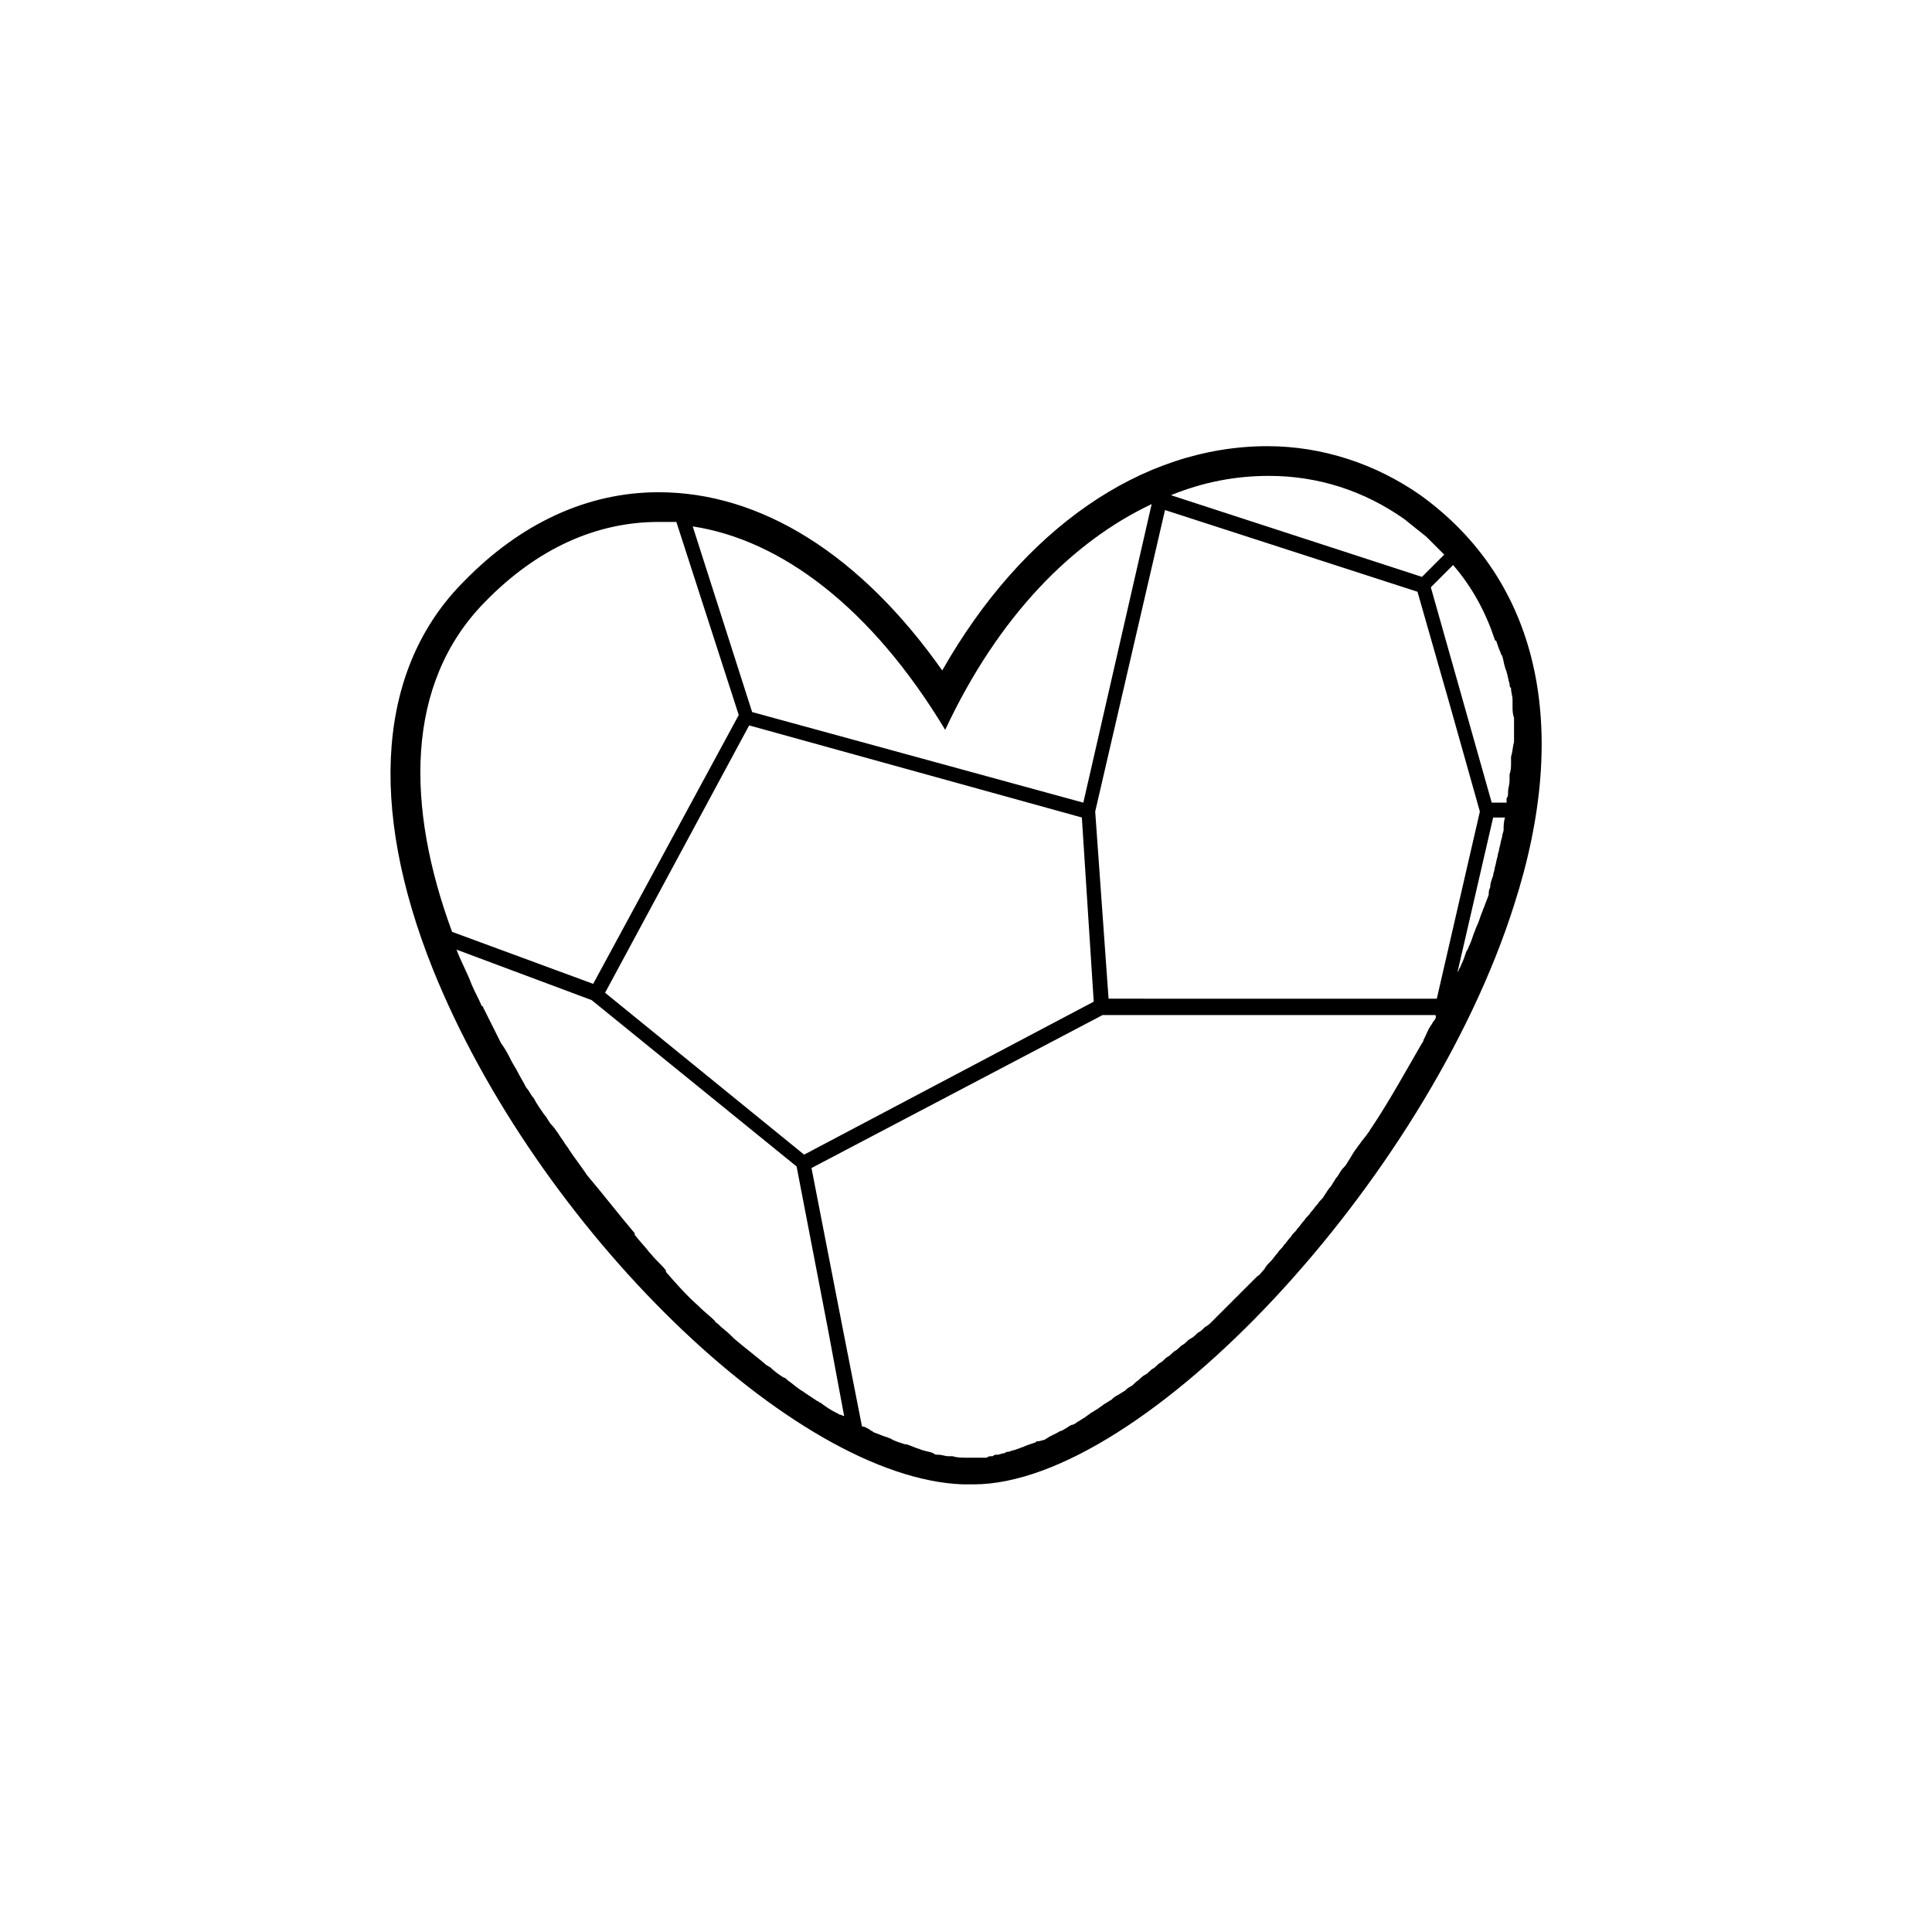
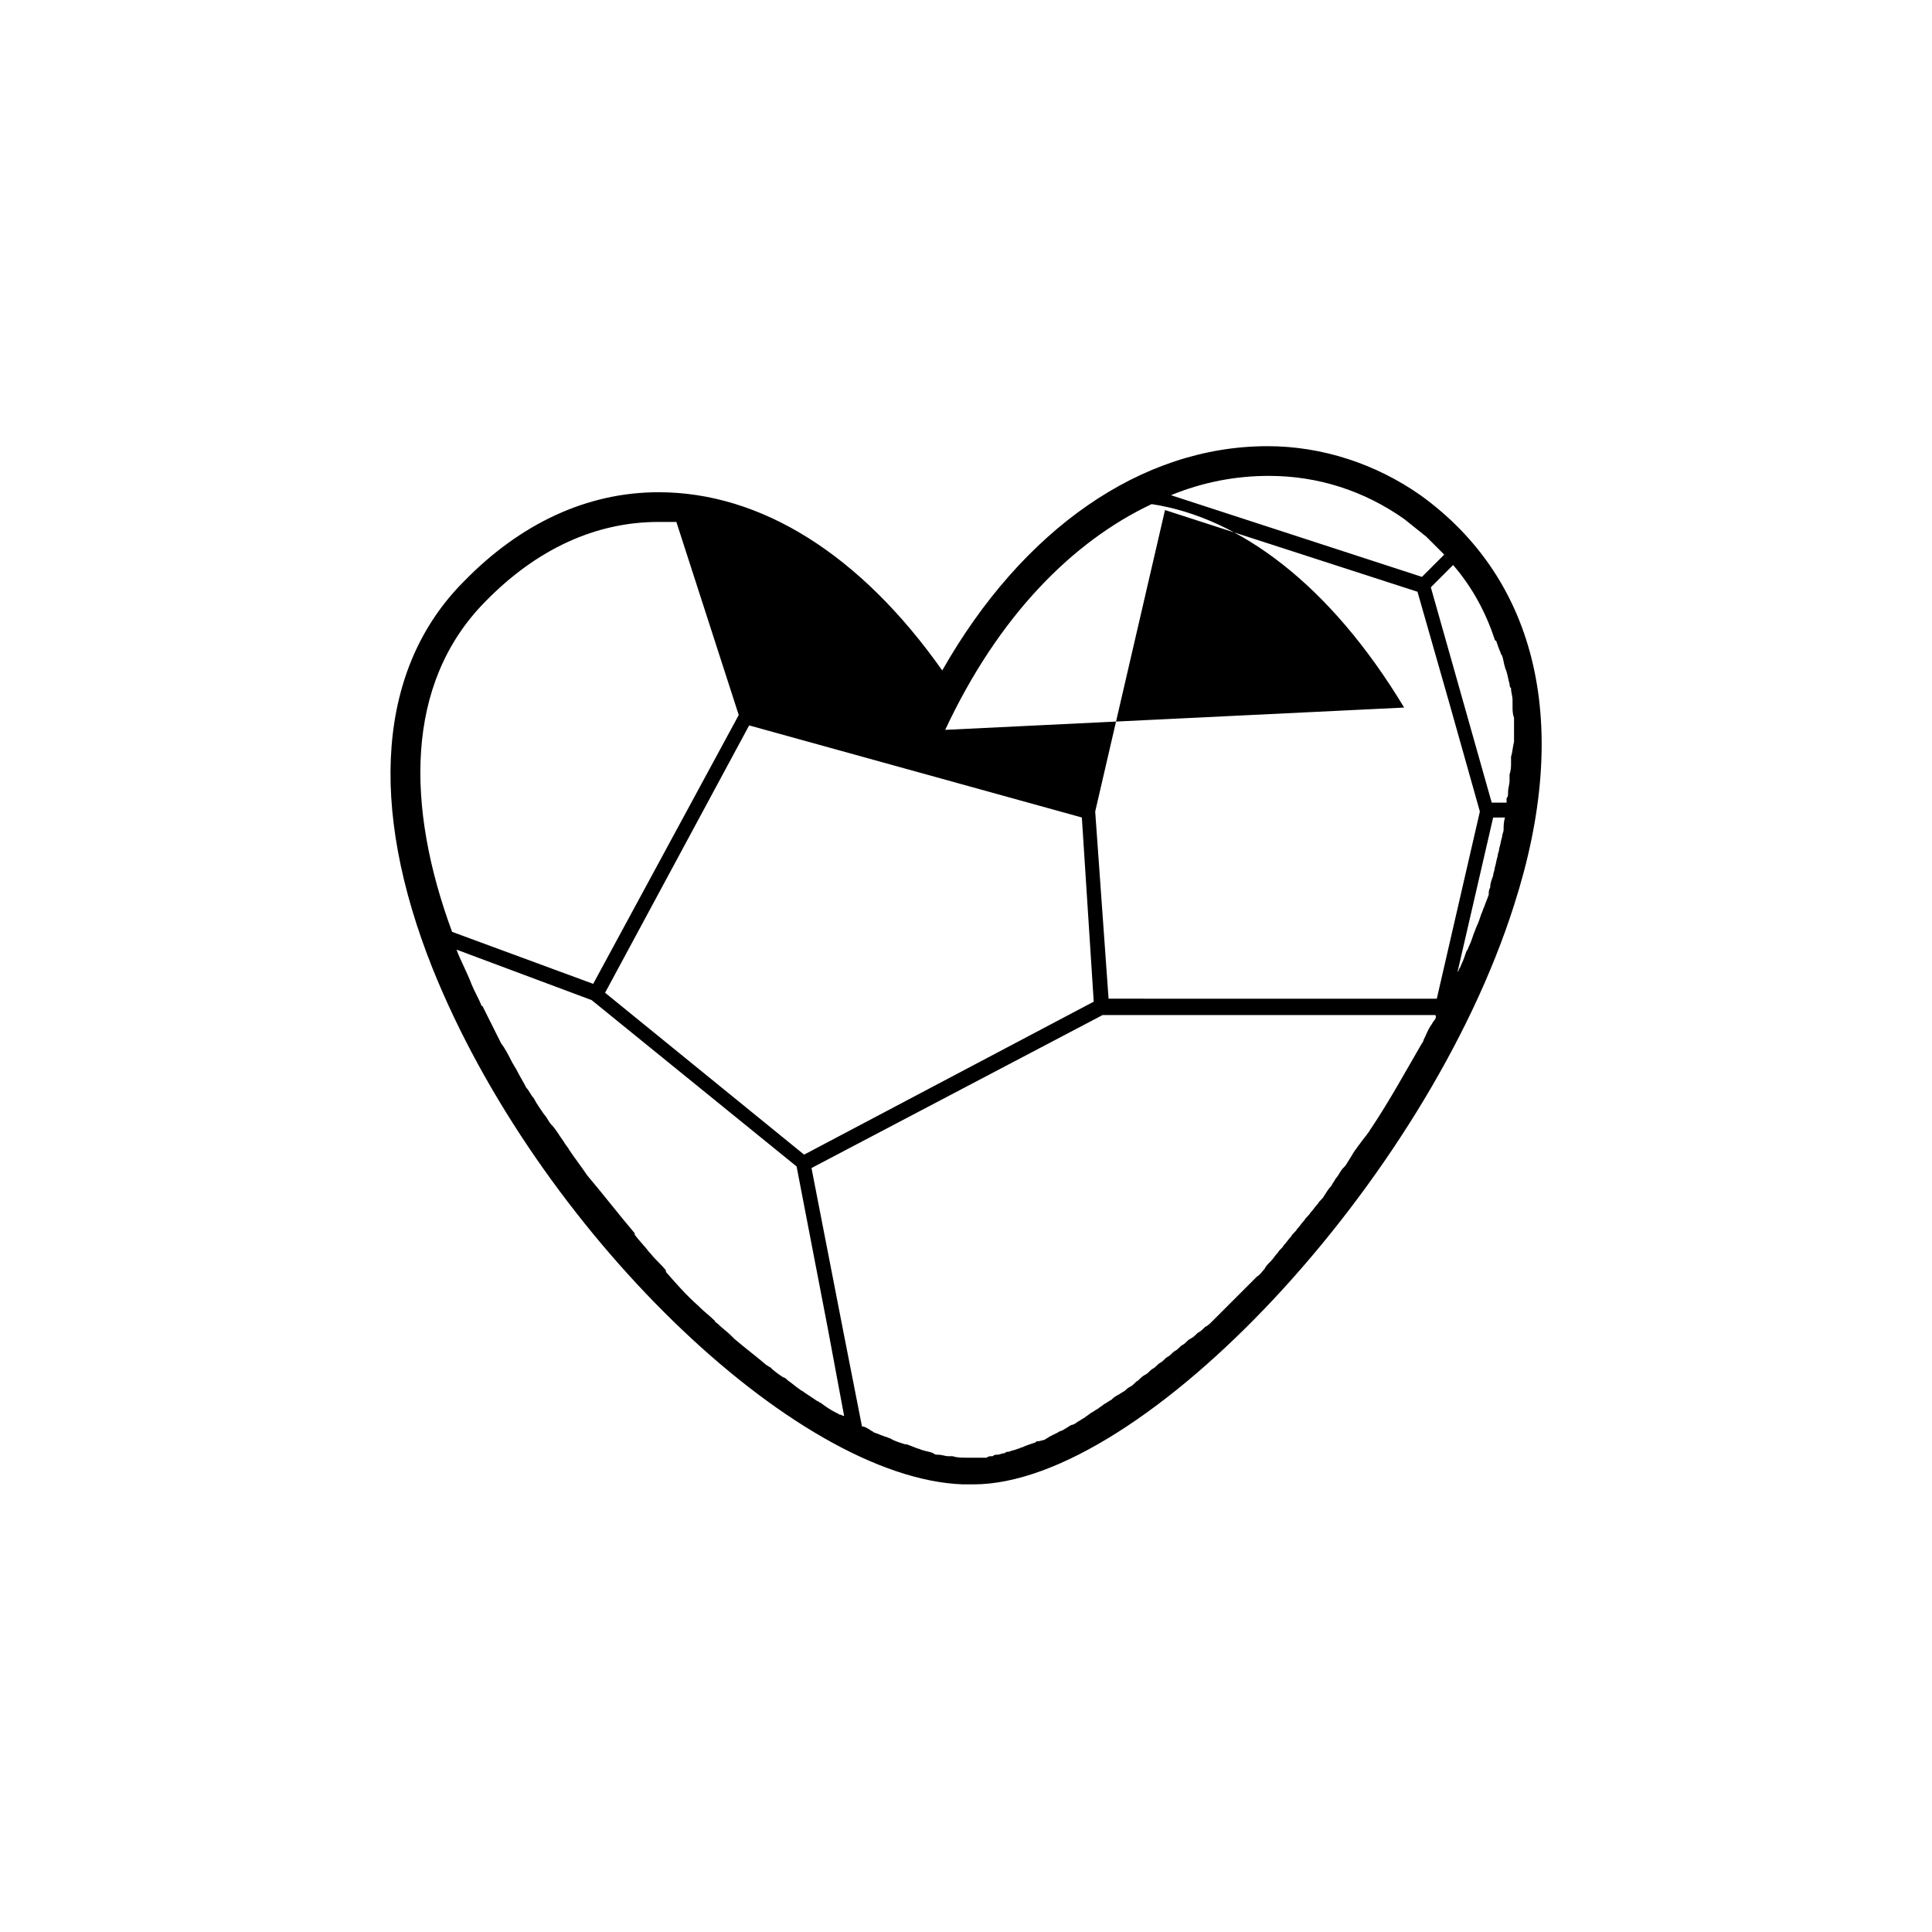
<svg xmlns="http://www.w3.org/2000/svg" fill="#000000" width="800px" height="800px" version="1.1" viewBox="144 144 512 512">
-   <path d="m520.44 275.23c-11.809-8.266-25.977-12.988-40.539-12.988-33.457 0-64.945 22.043-86.199 59.434-21.648-30.699-48.02-47.23-75.18-47.23-18.895 0-36.605 8.266-51.562 23.617-22.828 22.828-25.586 59.434-8.266 102.73 27.551 68.488 95.645 135 140.52 136.58h2.754c44.871 0 120.05-80.293 143.27-153.5 15.352-47.629 6.301-86.199-24.793-108.64zm6.691 16.531m-0.395-0.785-5.902 5.902-66.52-21.648c8.66-3.543 17.32-5.117 25.977-5.117 12.988 0 25.191 3.938 35.816 11.414 1.969 1.574 3.938 3.148 5.902 4.723 1.578 1.574 3.152 3.152 4.727 4.727m-7.086 9.84 8.66 30.309 7.871 27.945-11.414 49.594h-28.34l-58.645-0.004-3.543-49.594 18.5-79.902zm-125.16 36.602c14.168-30.309 33.852-49.988 54.711-59.828l-18.105 79.117-87.773-24.008-15.742-49.199c23.219 3.539 47.23 21.25 66.91 53.918zm39.359 72.031-76.75 40.539-52.746-42.902 38.18-70.848 88.168 24.402zm-161.38-105.88c13.777-14.168 29.52-21.254 46.051-21.254h4.723l16.531 51.168-38.574 71.242-37.391-13.777c-12.203-33.062-12.594-65.73 8.66-87.379zm94.07 215.3c-0.395 0-0.395-0.395-0.789-0.395-1.574-0.789-2.754-1.574-4.328-2.754-0.395 0-0.395-0.395-0.789-0.395-1.18-0.789-2.363-1.574-3.543-2.363-0.395-0.395-0.789-0.395-1.18-0.789-1.18-0.789-1.969-1.574-3.148-2.363-0.395-0.395-0.789-0.789-1.18-0.789-1.18-0.789-2.363-1.574-3.543-2.754-0.395 0-0.395-0.395-0.789-0.395-2.754-2.363-5.902-4.723-8.66-7.086l-0.789-0.789c-1.18-1.18-2.363-1.969-3.543-3.148-0.395-0.395-0.789-0.395-0.789-0.789-1.18-1.18-2.754-2.363-3.938-3.543l-0.395-0.395c-3.148-2.754-5.902-5.902-8.66-9.055v-0.395c-1.18-1.574-2.754-2.754-3.938-4.328l-0.395-0.395c-1.18-1.574-2.754-3.148-3.938-4.723v-0.395c-4.328-5.117-8.266-10.234-12.594-15.352-1.574-2.363-3.148-4.328-4.723-6.691-0.395-0.789-1.18-1.574-1.574-2.363-1.18-1.574-1.969-3.148-3.148-4.328-0.789-0.789-1.18-1.969-1.969-2.754-0.789-1.18-1.969-2.754-2.754-4.328-0.789-0.789-1.18-1.969-1.969-2.754-0.789-1.574-1.574-2.754-2.363-4.328-0.395-0.789-1.18-1.969-1.574-2.754-0.789-1.574-1.574-3.148-2.754-4.723-0.395-0.789-0.789-1.574-1.18-2.363-1.18-2.363-2.363-4.723-3.543-7.086 0 0 0-0.395-0.395-0.395-0.789-1.969-1.969-3.938-2.754-5.902-1.18-3.148-2.754-5.902-3.938-9.055l35.816 13.383 54.316 44.082 8.266 42.902 4.328 23.223c-0.379 0.012-0.77-0.379-1.164-0.379zm157.44-104.3c-0.395 0.395-0.395 0.789-0.789 1.18-0.789 1.18-1.18 2.363-1.969 3.938 0 0.395-0.395 0.789-0.395 0.789-4.328 7.477-8.66 15.352-13.383 22.434-0.395 0.395-0.395 0.789-0.789 1.18-0.789 1.18-1.574 1.969-2.363 3.148-0.395 0.395-0.789 1.18-1.18 1.574-0.789 1.18-1.18 1.969-1.969 3.148-0.395 0.789-0.789 1.18-1.18 1.574-0.789 0.789-1.18 1.969-1.969 2.754-0.395 0.789-0.789 1.18-1.18 1.969-0.789 0.789-1.18 1.574-1.969 2.754-0.395 0.789-1.18 1.18-1.574 1.969-0.789 0.789-1.18 1.574-1.969 2.363-0.395 0.789-1.18 1.18-1.574 1.969-0.789 0.789-1.18 1.574-1.969 2.363-0.395 0.789-1.18 1.18-1.574 1.969-0.789 0.789-1.18 1.574-1.969 2.363-0.395 0.789-1.18 1.18-1.574 1.969-0.789 0.789-1.18 1.574-1.969 2.363-0.789 0.789-1.18 1.18-1.574 1.969-0.789 0.789-1.18 1.574-1.969 1.969l-11.812 11.812c-0.789 0.789-1.18 1.18-1.969 1.574-0.789 0.789-1.18 1.18-1.969 1.574-0.789 0.789-1.18 1.18-1.969 1.574-0.789 0.395-1.18 1.18-1.969 1.574-0.789 0.395-1.18 1.18-1.969 1.574-0.789 0.395-1.18 1.18-1.969 1.574-0.789 0.395-1.18 1.18-1.969 1.574-0.789 0.395-1.18 1.18-1.969 1.574-0.789 0.395-1.18 1.18-1.969 1.574-0.789 0.395-1.18 0.789-1.969 1.574-0.789 0.395-1.18 1.18-1.969 1.574-0.789 0.395-1.18 0.789-1.574 1.18-0.789 0.395-1.18 0.789-1.969 1.18-0.789 0.395-1.18 0.789-1.574 1.18-0.789 0.395-1.18 0.789-1.969 1.18-0.395 0.395-1.18 0.789-1.574 1.18-0.789 0.395-1.18 0.789-1.969 1.18-0.395 0.395-1.18 0.789-1.574 1.18-0.789 0.395-1.18 0.789-1.969 1.18-0.395 0.395-1.18 0.789-1.574 0.789-0.789 0.395-1.18 0.789-1.969 1.18-0.395 0.395-1.18 0.395-1.574 0.789-0.789 0.395-1.574 0.789-2.363 1.18-0.395 0.395-0.789 0.395-1.18 0.789-0.371-0.004-1.156 0.387-1.945 0.387-0.395 0-0.395 0.395-0.789 0.395-1.18 0.395-2.363 0.789-3.148 1.18-0.395 0-0.789 0.395-1.18 0.395-0.789 0.395-1.574 0.395-2.363 0.789-0.395 0-0.789 0-1.18 0.395-0.789 0-1.18 0.395-1.969 0.395-0.395 0-0.789 0-1.18 0.395-0.789 0-1.18 0-1.574 0.395h-1.18-1.574-0.395-2.363c-1.18 0-2.363 0-3.543-0.395h-1.18c-0.789 0-1.574-0.395-2.754-0.395-0.395 0-0.789 0-1.18-0.395-0.789-0.395-1.574-0.395-2.754-0.789-0.395 0-0.789-0.395-1.18-0.395-1.18-0.395-1.969-0.789-3.148-1.18h-0.395c-1.18-0.395-2.754-0.789-3.938-1.574-0.395 0-0.789-0.395-1.18-0.395-1.18-0.395-1.969-0.789-3.148-1.18-0.395-0.395-0.789-0.395-1.18-0.789-0.789-0.395-1.18-0.789-1.969-0.789l-4.723-24.008-8.66-44.477 77.145-40.539h88.164c0.395 0.395 0 1.18-0.391 1.574zm18.496-50.773c0 0.789-0.395 1.18-0.395 1.969-0.395 1.18-0.395 1.969-0.789 3.148 0 0.789-0.395 1.18-0.395 1.969-0.395 1.18-0.395 1.969-0.789 3.148 0 0.789-0.395 1.18-0.395 1.969-0.395 1.18-0.789 1.969-0.789 3.148-0.395 0.789-0.395 1.18-0.395 1.969-0.395 1.18-0.789 1.969-1.18 3.148-0.395 0.789-0.395 1.18-0.789 1.969-0.395 1.18-0.789 2.363-1.18 3.148-0.395 0.789-0.395 1.18-0.789 1.969-0.395 1.18-0.789 2.363-1.18 3.148-0.395 0.789-0.395 1.18-0.789 1.574-0.395 1.18-0.789 2.363-1.18 3.148-0.395 0.789-0.395 1.18-0.789 1.574 0 0.395-0.395 0.789-0.395 0.789l9.445-40.934h3.148c-0.379 1.176-0.379 2.356-0.379 3.144zm1.969-19.289v1.574c0 1.18 0 1.969-0.395 3.148v1.574c0 1.18-0.395 1.969-0.395 3.148 0 0.789 0 1.18-0.395 1.574v1.18h-3.938l-10.234-36.211-5.902-20.859 5.902-5.902c5.117 5.902 8.66 12.594 11.02 19.68 0 0 0 0.395 0.395 0.395 0.395 1.18 0.789 2.363 1.18 3.148 0 0.395 0.395 0.789 0.395 0.789 0.395 1.18 0.395 1.969 0.789 3.148 0 0.395 0.395 0.789 0.395 1.18 0.395 1.18 0.395 1.969 0.789 3.148 0 0.395 0 0.789 0.395 1.18 0 1.18 0.395 1.969 0.395 3.148v1.574c0 1.18 0 1.969 0.395 3.148v1.574 3.148 1.574c-0.395 1.578-0.395 2.758-0.789 3.938z" />
+   <path d="m520.44 275.23c-11.809-8.266-25.977-12.988-40.539-12.988-33.457 0-64.945 22.043-86.199 59.434-21.648-30.699-48.02-47.23-75.18-47.23-18.895 0-36.605 8.266-51.562 23.617-22.828 22.828-25.586 59.434-8.266 102.73 27.551 68.488 95.645 135 140.52 136.58h2.754c44.871 0 120.05-80.293 143.27-153.5 15.352-47.629 6.301-86.199-24.793-108.64zm6.691 16.531m-0.395-0.785-5.902 5.902-66.52-21.648c8.66-3.543 17.32-5.117 25.977-5.117 12.988 0 25.191 3.938 35.816 11.414 1.969 1.574 3.938 3.148 5.902 4.723 1.578 1.574 3.152 3.152 4.727 4.727m-7.086 9.84 8.66 30.309 7.871 27.945-11.414 49.594h-28.34l-58.645-0.004-3.543-49.594 18.5-79.902zm-125.16 36.602c14.168-30.309 33.852-49.988 54.711-59.828c23.219 3.539 47.23 21.25 66.91 53.918zm39.359 72.031-76.75 40.539-52.746-42.902 38.18-70.848 88.168 24.402zm-161.38-105.88c13.777-14.168 29.52-21.254 46.051-21.254h4.723l16.531 51.168-38.574 71.242-37.391-13.777c-12.203-33.062-12.594-65.73 8.66-87.379zm94.07 215.3c-0.395 0-0.395-0.395-0.789-0.395-1.574-0.789-2.754-1.574-4.328-2.754-0.395 0-0.395-0.395-0.789-0.395-1.18-0.789-2.363-1.574-3.543-2.363-0.395-0.395-0.789-0.395-1.18-0.789-1.18-0.789-1.969-1.574-3.148-2.363-0.395-0.395-0.789-0.789-1.18-0.789-1.18-0.789-2.363-1.574-3.543-2.754-0.395 0-0.395-0.395-0.789-0.395-2.754-2.363-5.902-4.723-8.66-7.086l-0.789-0.789c-1.18-1.18-2.363-1.969-3.543-3.148-0.395-0.395-0.789-0.395-0.789-0.789-1.18-1.18-2.754-2.363-3.938-3.543l-0.395-0.395c-3.148-2.754-5.902-5.902-8.66-9.055v-0.395c-1.18-1.574-2.754-2.754-3.938-4.328l-0.395-0.395c-1.18-1.574-2.754-3.148-3.938-4.723v-0.395c-4.328-5.117-8.266-10.234-12.594-15.352-1.574-2.363-3.148-4.328-4.723-6.691-0.395-0.789-1.18-1.574-1.574-2.363-1.18-1.574-1.969-3.148-3.148-4.328-0.789-0.789-1.18-1.969-1.969-2.754-0.789-1.18-1.969-2.754-2.754-4.328-0.789-0.789-1.18-1.969-1.969-2.754-0.789-1.574-1.574-2.754-2.363-4.328-0.395-0.789-1.18-1.969-1.574-2.754-0.789-1.574-1.574-3.148-2.754-4.723-0.395-0.789-0.789-1.574-1.18-2.363-1.18-2.363-2.363-4.723-3.543-7.086 0 0 0-0.395-0.395-0.395-0.789-1.969-1.969-3.938-2.754-5.902-1.18-3.148-2.754-5.902-3.938-9.055l35.816 13.383 54.316 44.082 8.266 42.902 4.328 23.223c-0.379 0.012-0.77-0.379-1.164-0.379zm157.44-104.3c-0.395 0.395-0.395 0.789-0.789 1.18-0.789 1.18-1.18 2.363-1.969 3.938 0 0.395-0.395 0.789-0.395 0.789-4.328 7.477-8.66 15.352-13.383 22.434-0.395 0.395-0.395 0.789-0.789 1.18-0.789 1.18-1.574 1.969-2.363 3.148-0.395 0.395-0.789 1.18-1.18 1.574-0.789 1.18-1.18 1.969-1.969 3.148-0.395 0.789-0.789 1.18-1.18 1.574-0.789 0.789-1.18 1.969-1.969 2.754-0.395 0.789-0.789 1.18-1.18 1.969-0.789 0.789-1.18 1.574-1.969 2.754-0.395 0.789-1.18 1.18-1.574 1.969-0.789 0.789-1.18 1.574-1.969 2.363-0.395 0.789-1.18 1.18-1.574 1.969-0.789 0.789-1.18 1.574-1.969 2.363-0.395 0.789-1.18 1.18-1.574 1.969-0.789 0.789-1.18 1.574-1.969 2.363-0.395 0.789-1.18 1.18-1.574 1.969-0.789 0.789-1.18 1.574-1.969 2.363-0.789 0.789-1.18 1.18-1.574 1.969-0.789 0.789-1.18 1.574-1.969 1.969l-11.812 11.812c-0.789 0.789-1.18 1.18-1.969 1.574-0.789 0.789-1.18 1.18-1.969 1.574-0.789 0.789-1.18 1.18-1.969 1.574-0.789 0.395-1.18 1.18-1.969 1.574-0.789 0.395-1.18 1.18-1.969 1.574-0.789 0.395-1.18 1.18-1.969 1.574-0.789 0.395-1.18 1.18-1.969 1.574-0.789 0.395-1.18 1.18-1.969 1.574-0.789 0.395-1.18 1.18-1.969 1.574-0.789 0.395-1.18 0.789-1.969 1.574-0.789 0.395-1.18 1.18-1.969 1.574-0.789 0.395-1.18 0.789-1.574 1.18-0.789 0.395-1.18 0.789-1.969 1.18-0.789 0.395-1.18 0.789-1.574 1.18-0.789 0.395-1.18 0.789-1.969 1.18-0.395 0.395-1.18 0.789-1.574 1.18-0.789 0.395-1.18 0.789-1.969 1.18-0.395 0.395-1.18 0.789-1.574 1.18-0.789 0.395-1.18 0.789-1.969 1.18-0.395 0.395-1.18 0.789-1.574 0.789-0.789 0.395-1.18 0.789-1.969 1.18-0.395 0.395-1.18 0.395-1.574 0.789-0.789 0.395-1.574 0.789-2.363 1.18-0.395 0.395-0.789 0.395-1.18 0.789-0.371-0.004-1.156 0.387-1.945 0.387-0.395 0-0.395 0.395-0.789 0.395-1.18 0.395-2.363 0.789-3.148 1.18-0.395 0-0.789 0.395-1.18 0.395-0.789 0.395-1.574 0.395-2.363 0.789-0.395 0-0.789 0-1.18 0.395-0.789 0-1.18 0.395-1.969 0.395-0.395 0-0.789 0-1.18 0.395-0.789 0-1.18 0-1.574 0.395h-1.18-1.574-0.395-2.363c-1.18 0-2.363 0-3.543-0.395h-1.18c-0.789 0-1.574-0.395-2.754-0.395-0.395 0-0.789 0-1.18-0.395-0.789-0.395-1.574-0.395-2.754-0.789-0.395 0-0.789-0.395-1.18-0.395-1.18-0.395-1.969-0.789-3.148-1.18h-0.395c-1.18-0.395-2.754-0.789-3.938-1.574-0.395 0-0.789-0.395-1.18-0.395-1.18-0.395-1.969-0.789-3.148-1.18-0.395-0.395-0.789-0.395-1.18-0.789-0.789-0.395-1.18-0.789-1.969-0.789l-4.723-24.008-8.66-44.477 77.145-40.539h88.164c0.395 0.395 0 1.18-0.391 1.574zm18.496-50.773c0 0.789-0.395 1.18-0.395 1.969-0.395 1.18-0.395 1.969-0.789 3.148 0 0.789-0.395 1.18-0.395 1.969-0.395 1.18-0.395 1.969-0.789 3.148 0 0.789-0.395 1.18-0.395 1.969-0.395 1.18-0.789 1.969-0.789 3.148-0.395 0.789-0.395 1.18-0.395 1.969-0.395 1.18-0.789 1.969-1.18 3.148-0.395 0.789-0.395 1.18-0.789 1.969-0.395 1.18-0.789 2.363-1.18 3.148-0.395 0.789-0.395 1.18-0.789 1.969-0.395 1.18-0.789 2.363-1.18 3.148-0.395 0.789-0.395 1.18-0.789 1.574-0.395 1.18-0.789 2.363-1.18 3.148-0.395 0.789-0.395 1.18-0.789 1.574 0 0.395-0.395 0.789-0.395 0.789l9.445-40.934h3.148c-0.379 1.176-0.379 2.356-0.379 3.144zm1.969-19.289v1.574c0 1.18 0 1.969-0.395 3.148v1.574c0 1.18-0.395 1.969-0.395 3.148 0 0.789 0 1.18-0.395 1.574v1.18h-3.938l-10.234-36.211-5.902-20.859 5.902-5.902c5.117 5.902 8.66 12.594 11.02 19.68 0 0 0 0.395 0.395 0.395 0.395 1.18 0.789 2.363 1.18 3.148 0 0.395 0.395 0.789 0.395 0.789 0.395 1.18 0.395 1.969 0.789 3.148 0 0.395 0.395 0.789 0.395 1.18 0.395 1.18 0.395 1.969 0.789 3.148 0 0.395 0 0.789 0.395 1.18 0 1.18 0.395 1.969 0.395 3.148v1.574c0 1.18 0 1.969 0.395 3.148v1.574 3.148 1.574c-0.395 1.578-0.395 2.758-0.789 3.938z" />
</svg>